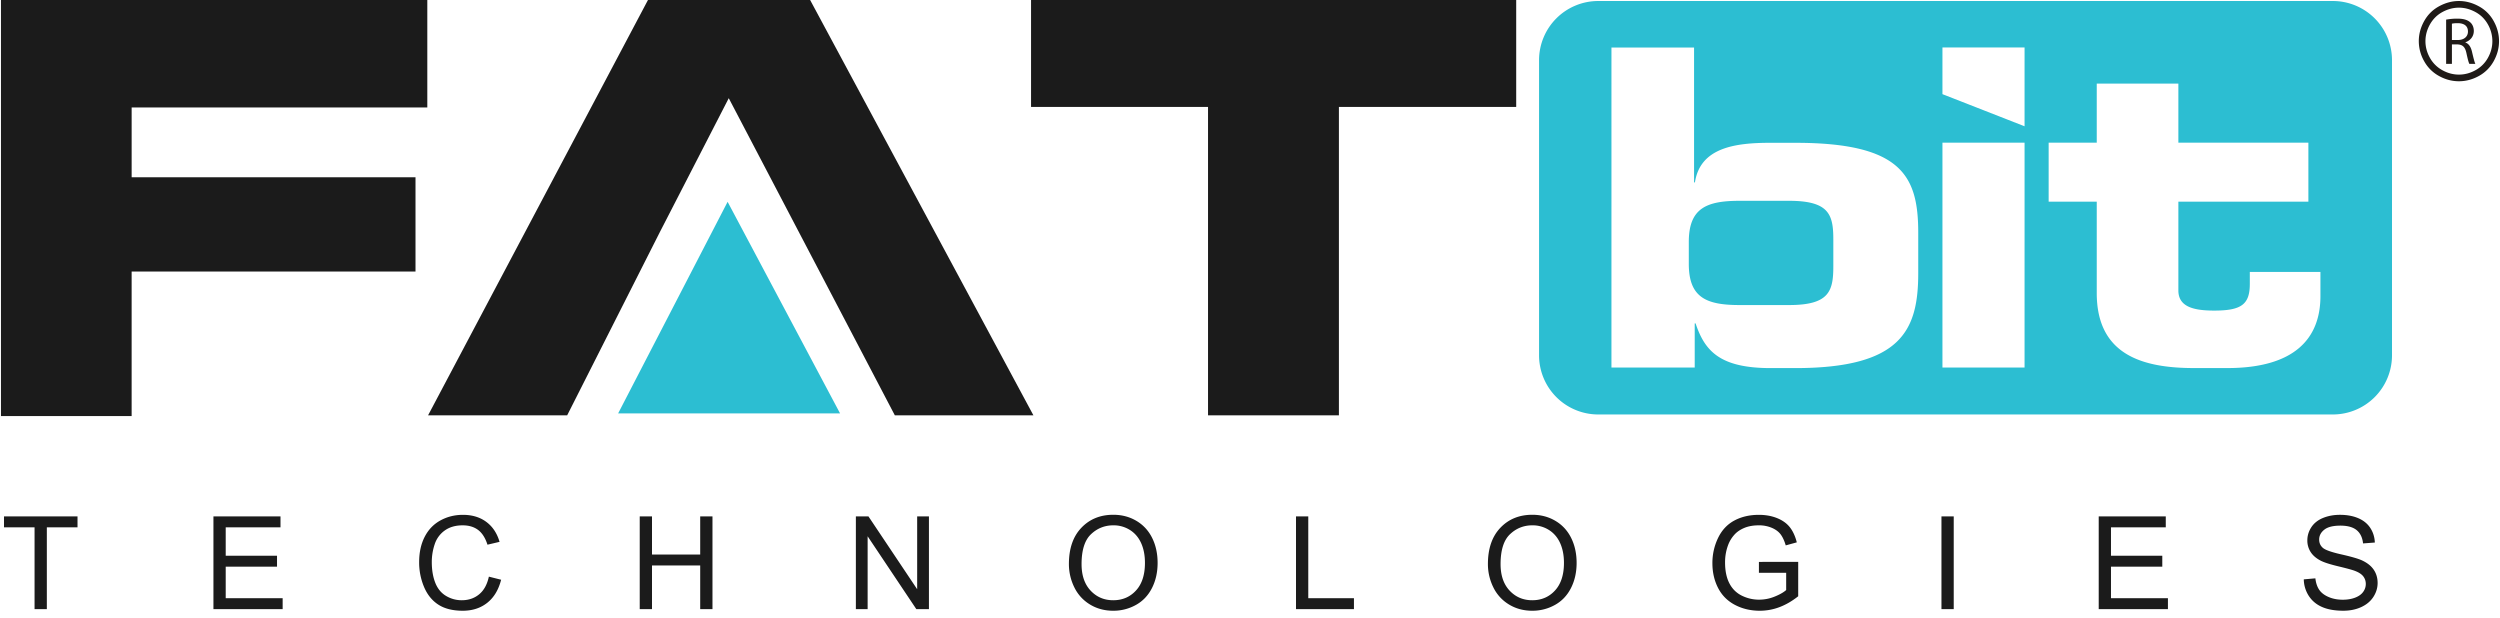
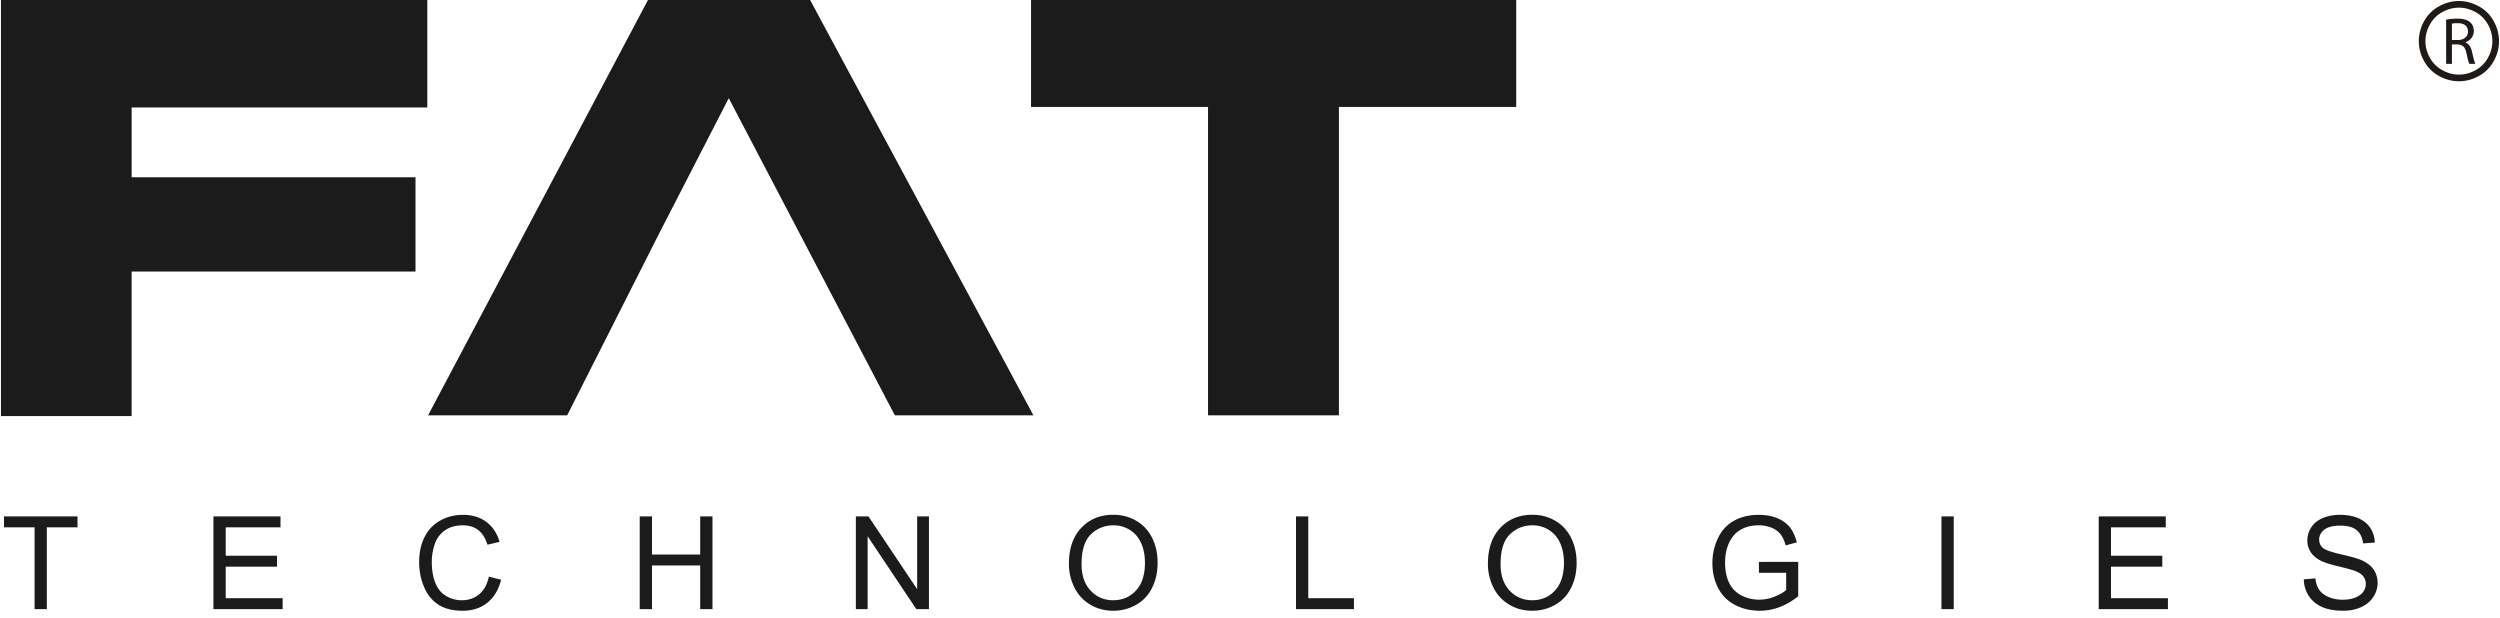
<svg xmlns="http://www.w3.org/2000/svg" viewBox="0.001 0 353.734 87.511" width="2500" height="618">
-   <path clip-rule="evenodd" d="M87.395 58.536h31.424l-15.922-29.958zM330.2.143H226.179a8.38 8.38 0 0 0-8.38 8.38V50.31a8.38 8.38 0 0 0 8.38 8.38H330.2a8.38 8.38 0 0 0 8.38-8.38V8.523a8.38 8.38 0 0 0-8.38-8.38zm-58.707 38.524c0 8.062-2.349 13.457-17.419 13.457h-3.473c-7.194 0-9.332-2.418-10.635-6.325h-.124v6.248h-11.791V6.73h11.698v19.1h.124c.744-4.961 5.767-5.608 10.666-5.608h3.535c15.07 0 17.419 4.677 17.419 12.739zm15.056 13.375h-11.628V20.205h11.628zm0-34.16l-11.628-4.549V6.724h11.628zm41.896 24.052c0 6.015-3.689 10.185-13.178 10.185h-4.713c-7.318 0-13.783-1.875-13.783-10.619V28.553h-6.811v-8.348h6.811v-8.369h11.558v8.369h18.41v8.348h-18.41v12.574c0 2.357 2.225 2.853 5.077 2.853 3.845 0 5.039-.868 5.039-3.783v-1.689h9.999v3.426zm-75.239-13.499h-7.008c-4.714 0-7.194 1.055-7.194 5.83v3.101c0 4.775 2.48 5.83 7.194 5.83h7.008c5.705 0 6.263-1.985 6.263-5.519v-3.721c0-3.537-.558-5.521-6.263-5.521z" fill="#2cbed2" fill-rule="evenodd" />
  <g fill="#1b1b1b">
    <path d="M4.757 86.259V74.676H.43v-1.55h10.41v1.55H6.496v11.583zM30.087 86.259V73.126h9.496v1.55h-7.758v4.022h7.265v1.541h-7.265v4.47h8.063v1.55zM69.089 81.655l1.737.438c-.364 1.428-1.02 2.517-1.966 3.266-.947.75-2.104 1.124-3.472 1.124-1.415 0-2.566-.288-3.453-.864s-1.563-1.411-2.024-2.504a8.934 8.934 0 0 1-.694-3.521c0-1.367.261-2.561.783-3.579s1.267-1.791 2.23-2.32c.965-.528 2.026-.792 3.186-.792 1.313 0 2.418.334 3.314 1.003s1.52 1.609 1.872 2.822l-1.711.402c-.305-.955-.747-1.651-1.326-2.087s-1.308-.654-2.186-.654c-1.01 0-1.854.242-2.531.726a3.842 3.842 0 0 0-1.429 1.949 7.854 7.854 0 0 0-.412 2.521c0 1.117.163 2.092.488 2.925.326.833.832 1.456 1.519 1.868s1.431.618 2.23.618c.974 0 1.798-.281 2.473-.843.676-.56 1.133-1.394 1.372-2.498zM90.451 86.259V73.126h1.738v5.393h6.826v-5.393h1.738v13.133h-1.738v-6.19h-6.826v6.19zM121.058 86.259V73.126h1.783l6.897 10.311V73.126h1.666v13.133h-1.782l-6.898-10.32v10.32zM151.225 79.863c0-2.18.585-3.886 1.756-5.119s2.682-1.851 4.533-1.851c1.212 0 2.305.29 3.278.869s1.716 1.388 2.227 2.424.766 2.211.766 3.524c0 1.332-.269 2.523-.806 3.574-.538 1.052-1.3 1.848-2.285 2.388a6.518 6.518 0 0 1-3.188.811c-1.236 0-2.342-.298-3.314-.896a5.756 5.756 0 0 1-2.213-2.445 7.394 7.394 0 0 1-.754-3.279zm1.792.027c0 1.582.426 2.829 1.276 3.74.851.91 1.919 1.366 3.202 1.366 1.309 0 2.385-.46 3.229-1.38.846-.92 1.268-2.225 1.268-3.915 0-1.068-.181-2.002-.542-2.8-.361-.797-.89-1.415-1.585-1.854a4.3 4.3 0 0 0-2.343-.659c-1.23 0-2.289.423-3.176 1.268-.886.846-1.329 2.257-1.329 4.234zM183.382 86.259V73.126h1.738v11.583h6.468v1.55zM210.558 79.863c0-2.18.585-3.886 1.756-5.119s2.682-1.851 4.533-1.851c1.212 0 2.305.29 3.278.869s1.716 1.388 2.227 2.424.766 2.211.766 3.524c0 1.332-.269 2.523-.806 3.574-.538 1.052-1.3 1.848-2.285 2.388a6.518 6.518 0 0 1-3.188.811c-1.236 0-2.342-.298-3.314-.896a5.756 5.756 0 0 1-2.213-2.445 7.394 7.394 0 0 1-.754-3.279zm1.792.027c0 1.582.426 2.829 1.276 3.74.851.91 1.919 1.366 3.202 1.366 1.309 0 2.385-.46 3.229-1.38.846-.92 1.268-2.225 1.268-3.915 0-1.068-.181-2.002-.542-2.8-.361-.797-.89-1.415-1.585-1.854a4.3 4.3 0 0 0-2.343-.659c-1.23 0-2.289.423-3.176 1.268-.886.846-1.329 2.257-1.329 4.234zM248.932 81.108v-1.54l5.563-.01v4.874c-.854.681-1.735 1.192-2.643 1.536a7.85 7.85 0 0 1-2.795.515c-1.29 0-2.463-.275-3.517-.828s-1.85-1.352-2.388-2.396c-.537-1.045-.806-2.213-.806-3.503a8.14 8.14 0 0 1 .802-3.579c.534-1.107 1.304-1.93 2.307-2.468 1.003-.537 2.159-.806 3.467-.806.949 0 1.809.153 2.575.461.768.308 1.369.736 1.806 1.285.436.55.768 1.267.994 2.15l-1.567.43c-.197-.669-.442-1.194-.734-1.576-.293-.382-.711-.688-1.255-.918a4.595 4.595 0 0 0-1.81-.346c-.794 0-1.48.121-2.061.363-.579.242-1.046.56-1.401.954s-.632.827-.829 1.299a6.884 6.884 0 0 0-.501 2.643c0 1.171.201 2.15.604 2.938s.989 1.374 1.76 1.756 1.589.573 2.455.573a5.82 5.82 0 0 0 2.203-.435c.717-.289 1.261-.599 1.631-.927v-2.446h-3.86zM274.781 86.259V73.126h1.738v13.133zM297.049 86.259V73.126h9.496v1.55h-7.758v4.022h7.265v1.541h-7.265v4.47h8.063v1.55zM326.088 82.039l1.64-.143c.077.656.258 1.195.542 1.616.283.422.724.762 1.321 1.021.597.26 1.269.39 2.016.39.663 0 1.248-.099 1.756-.296.507-.196.885-.467 1.133-.811.248-.343.372-.718.372-1.124 0-.412-.12-.771-.358-1.079-.239-.308-.633-.566-1.183-.775-.353-.137-1.132-.351-2.338-.641-1.207-.289-2.052-.563-2.535-.819-.627-.328-1.095-.736-1.402-1.223a2.994 2.994 0 0 1-.461-1.635c0-.663.188-1.283.564-1.859s.925-1.014 1.647-1.313c.723-.298 1.526-.447 2.41-.447.974 0 1.832.156 2.575.47.744.313 1.315.775 1.716 1.384.4.609.615 1.3.646 2.07l-1.667.125c-.089-.83-.393-1.457-.909-1.881-.517-.425-1.279-.637-2.289-.637-1.051 0-1.816.192-2.297.578-.481.385-.722.85-.722 1.393 0 .473.17.86.511 1.165.334.305 1.208.616 2.62.936s2.382.6 2.907.838c.765.353 1.329.799 1.693 1.34.364.54.546 1.163.546 1.867 0 .699-.2 1.357-.6 1.976-.4.618-.976 1.099-1.725 1.442-.75.343-1.594.515-2.531.515-1.188 0-2.185-.173-2.987-.52-.804-.346-1.434-.867-1.891-1.563a4.436 4.436 0 0 1-.72-2.36z" />
    <path clip-rule="evenodd" d="M.001 58.916h18.503V38.455h40.197v-13.35H18.505V15.22h41.867V.003H.001zm145.863-43.777h25.061v43.672h18.533V15.139h25.105V.003h-68.699zM60.481 58.811L91.619 0h22.961l31.619 58.811h-19.623l-23.517-44.907-9.745 18.938-13.135 25.969z" fill-rule="evenodd" />
  </g>
  <path clip-rule="evenodd" d="M352.986 8.652c-.5.904-1.2 1.606-2.1 2.105-.902.499-1.844.749-2.828.749s-1.927-.25-2.827-.749a5.29 5.29 0 0 1-2.105-2.105 5.734 5.734 0 0 1-.752-2.823c0-.989.255-1.939.764-2.85s1.218-1.611 2.127-2.1c.908-.49 1.84-.735 2.793-.735s1.884.244 2.794.735a5.22 5.22 0 0 1 2.122 2.1c.507.912.761 1.861.761 2.85 0 .978-.25 1.919-.749 2.823zm-.829-5.199c-.424-.76-1.015-1.345-1.773-1.754s-1.533-.614-2.326-.614c-.798 0-1.575.205-2.33.614s-1.346.994-1.773 1.754-.64 1.552-.64 2.375c0 .818.21 1.602.628 2.353a4.475 4.475 0 0 0 1.758 1.755c.753.418 1.538.628 2.356.628s1.604-.21 2.356-.628a4.427 4.427 0 0 0 1.754-1.755c.416-.75.625-1.534.625-2.353a4.799 4.799 0 0 0-.635-2.375zM349.9 7.296c.208.887.359 1.5.482 1.745h-.848c-.104-.18-.245-.726-.415-1.518-.189-.877-.537-1.207-1.283-1.235h-.772V9.04h-.82V2.78a8.545 8.545 0 0 1 1.574-.141c.877 0 1.451.17 1.847.528.311.273.5.707.5 1.207 0 .829-.537 1.386-1.197 1.612v.028c.481.17.772.623.932 1.282zm-.565-2.837c0-.819-.594-1.178-1.462-1.178-.396 0-.67.037-.81.076v2.31h.839c.877-.001 1.433-.482 1.433-1.208z" fill="#1f1a17" fill-rule="evenodd" />
</svg>